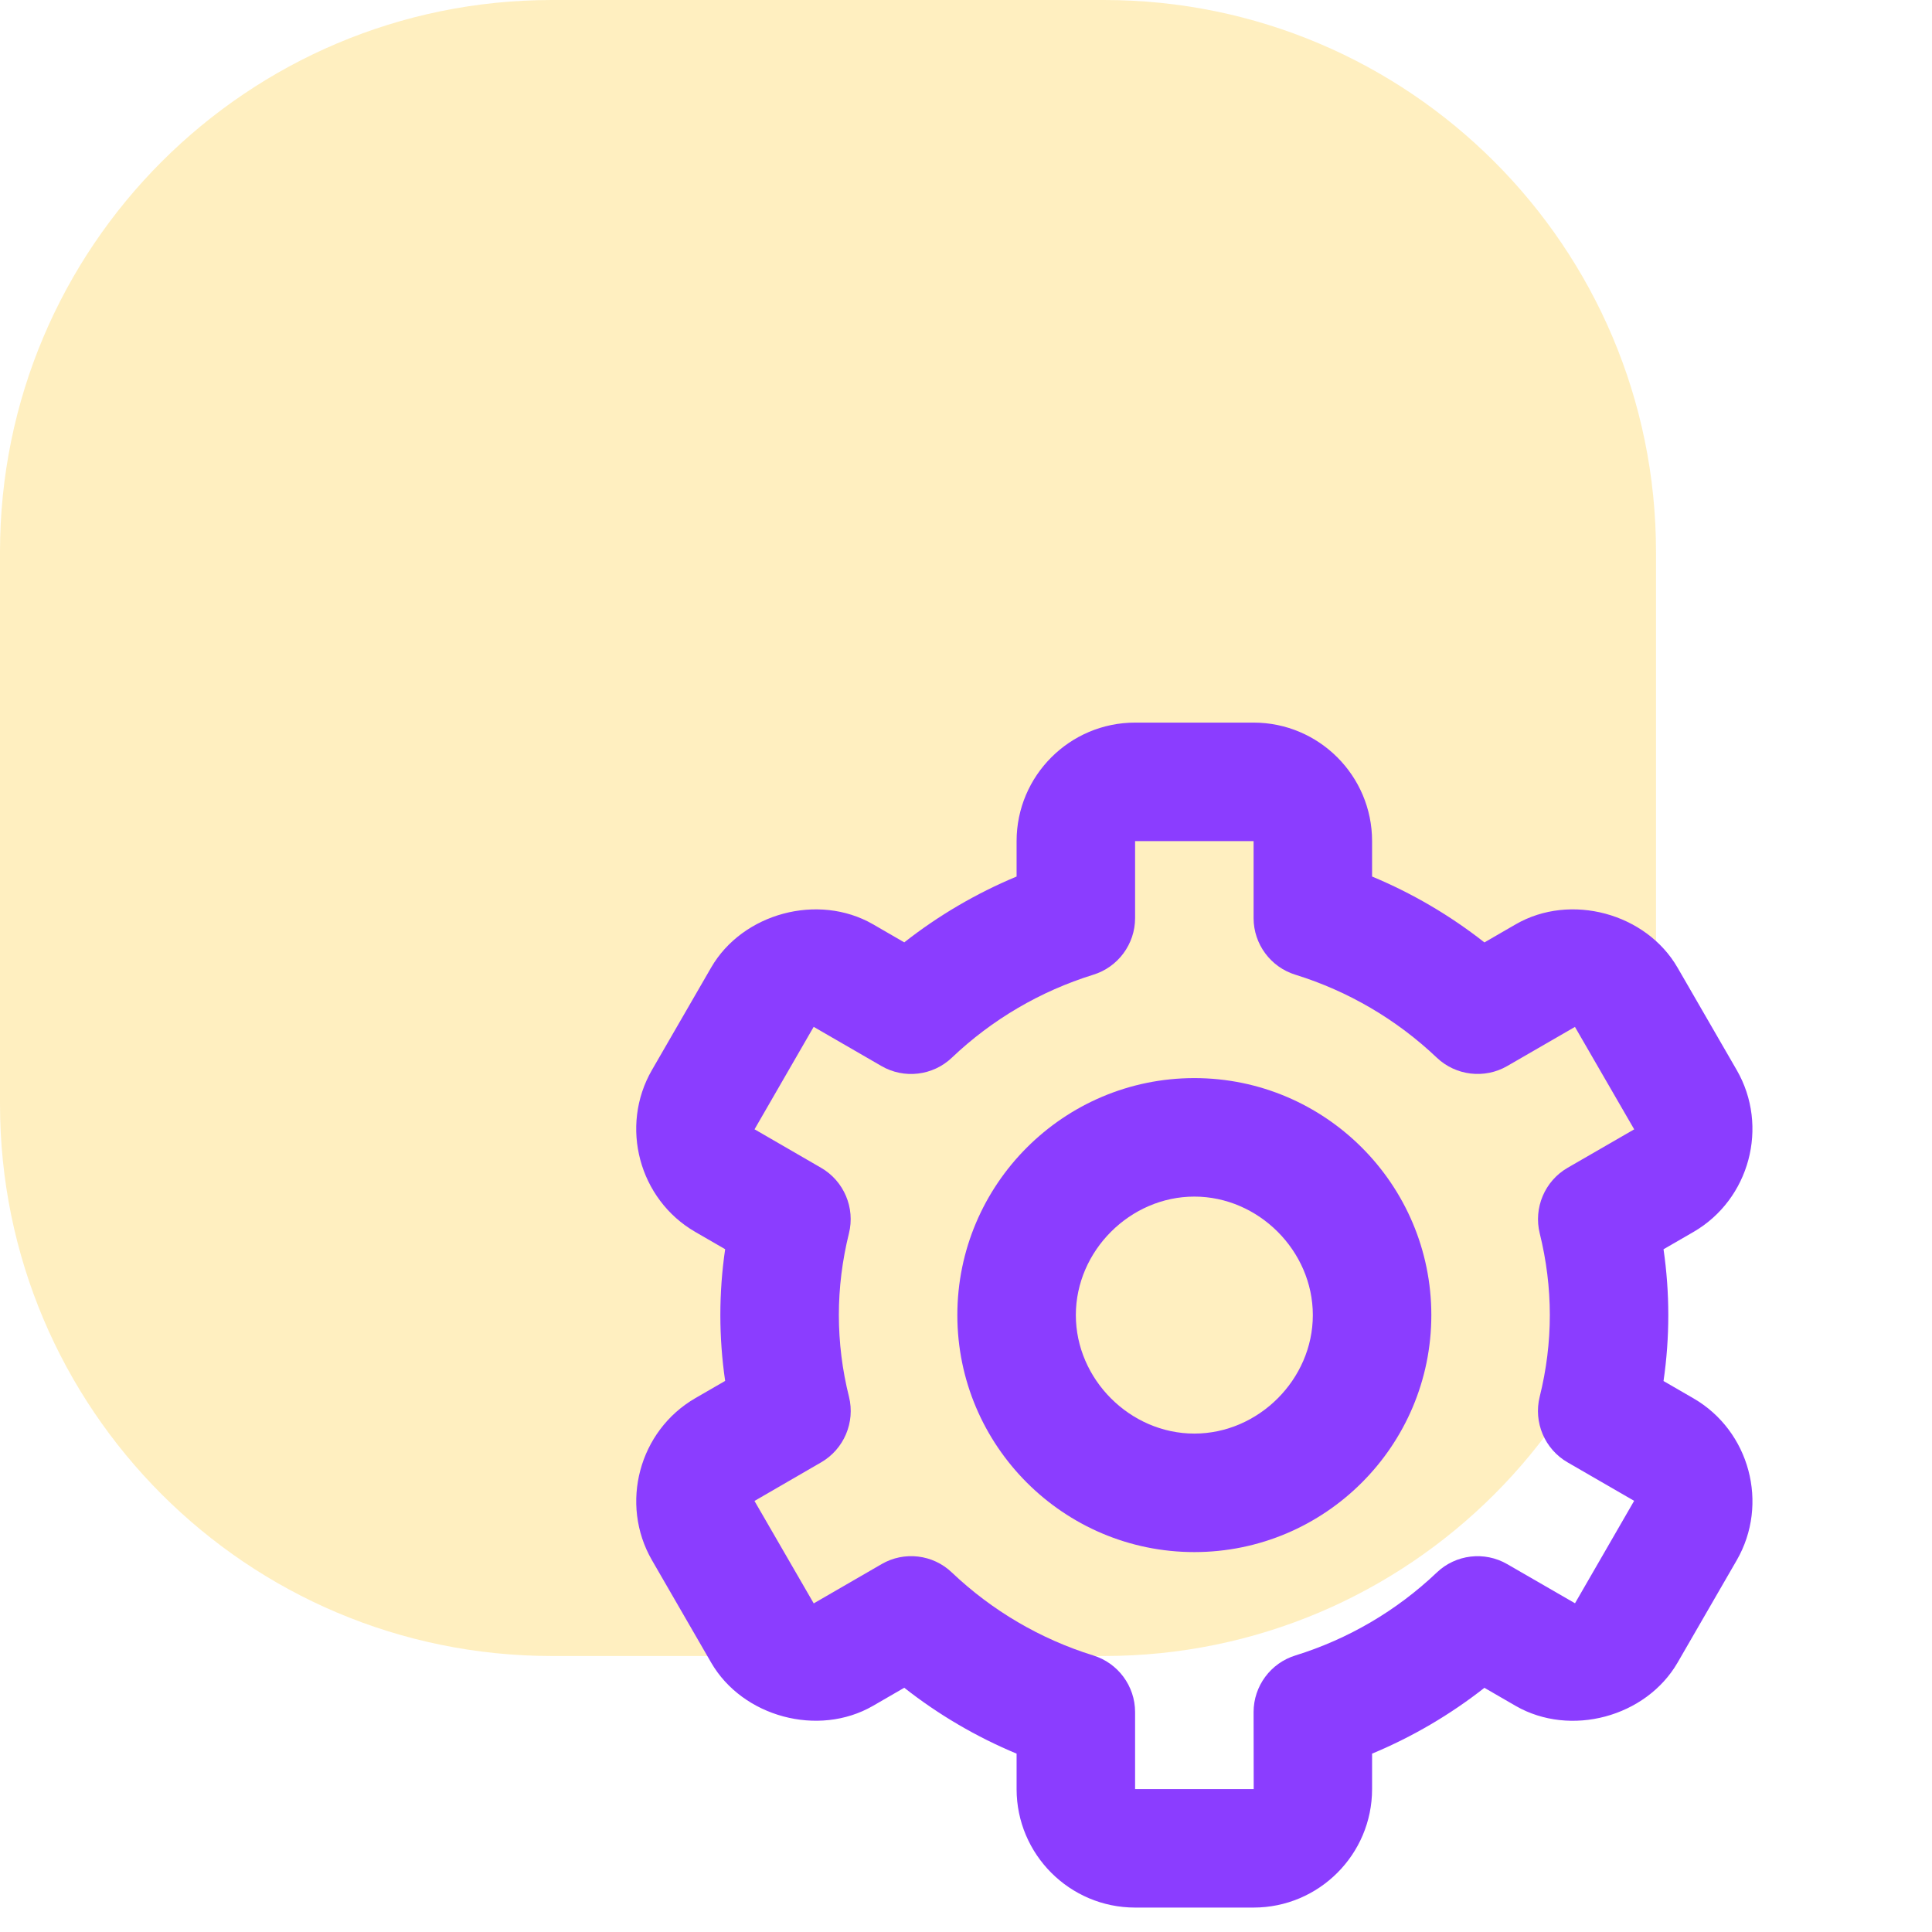
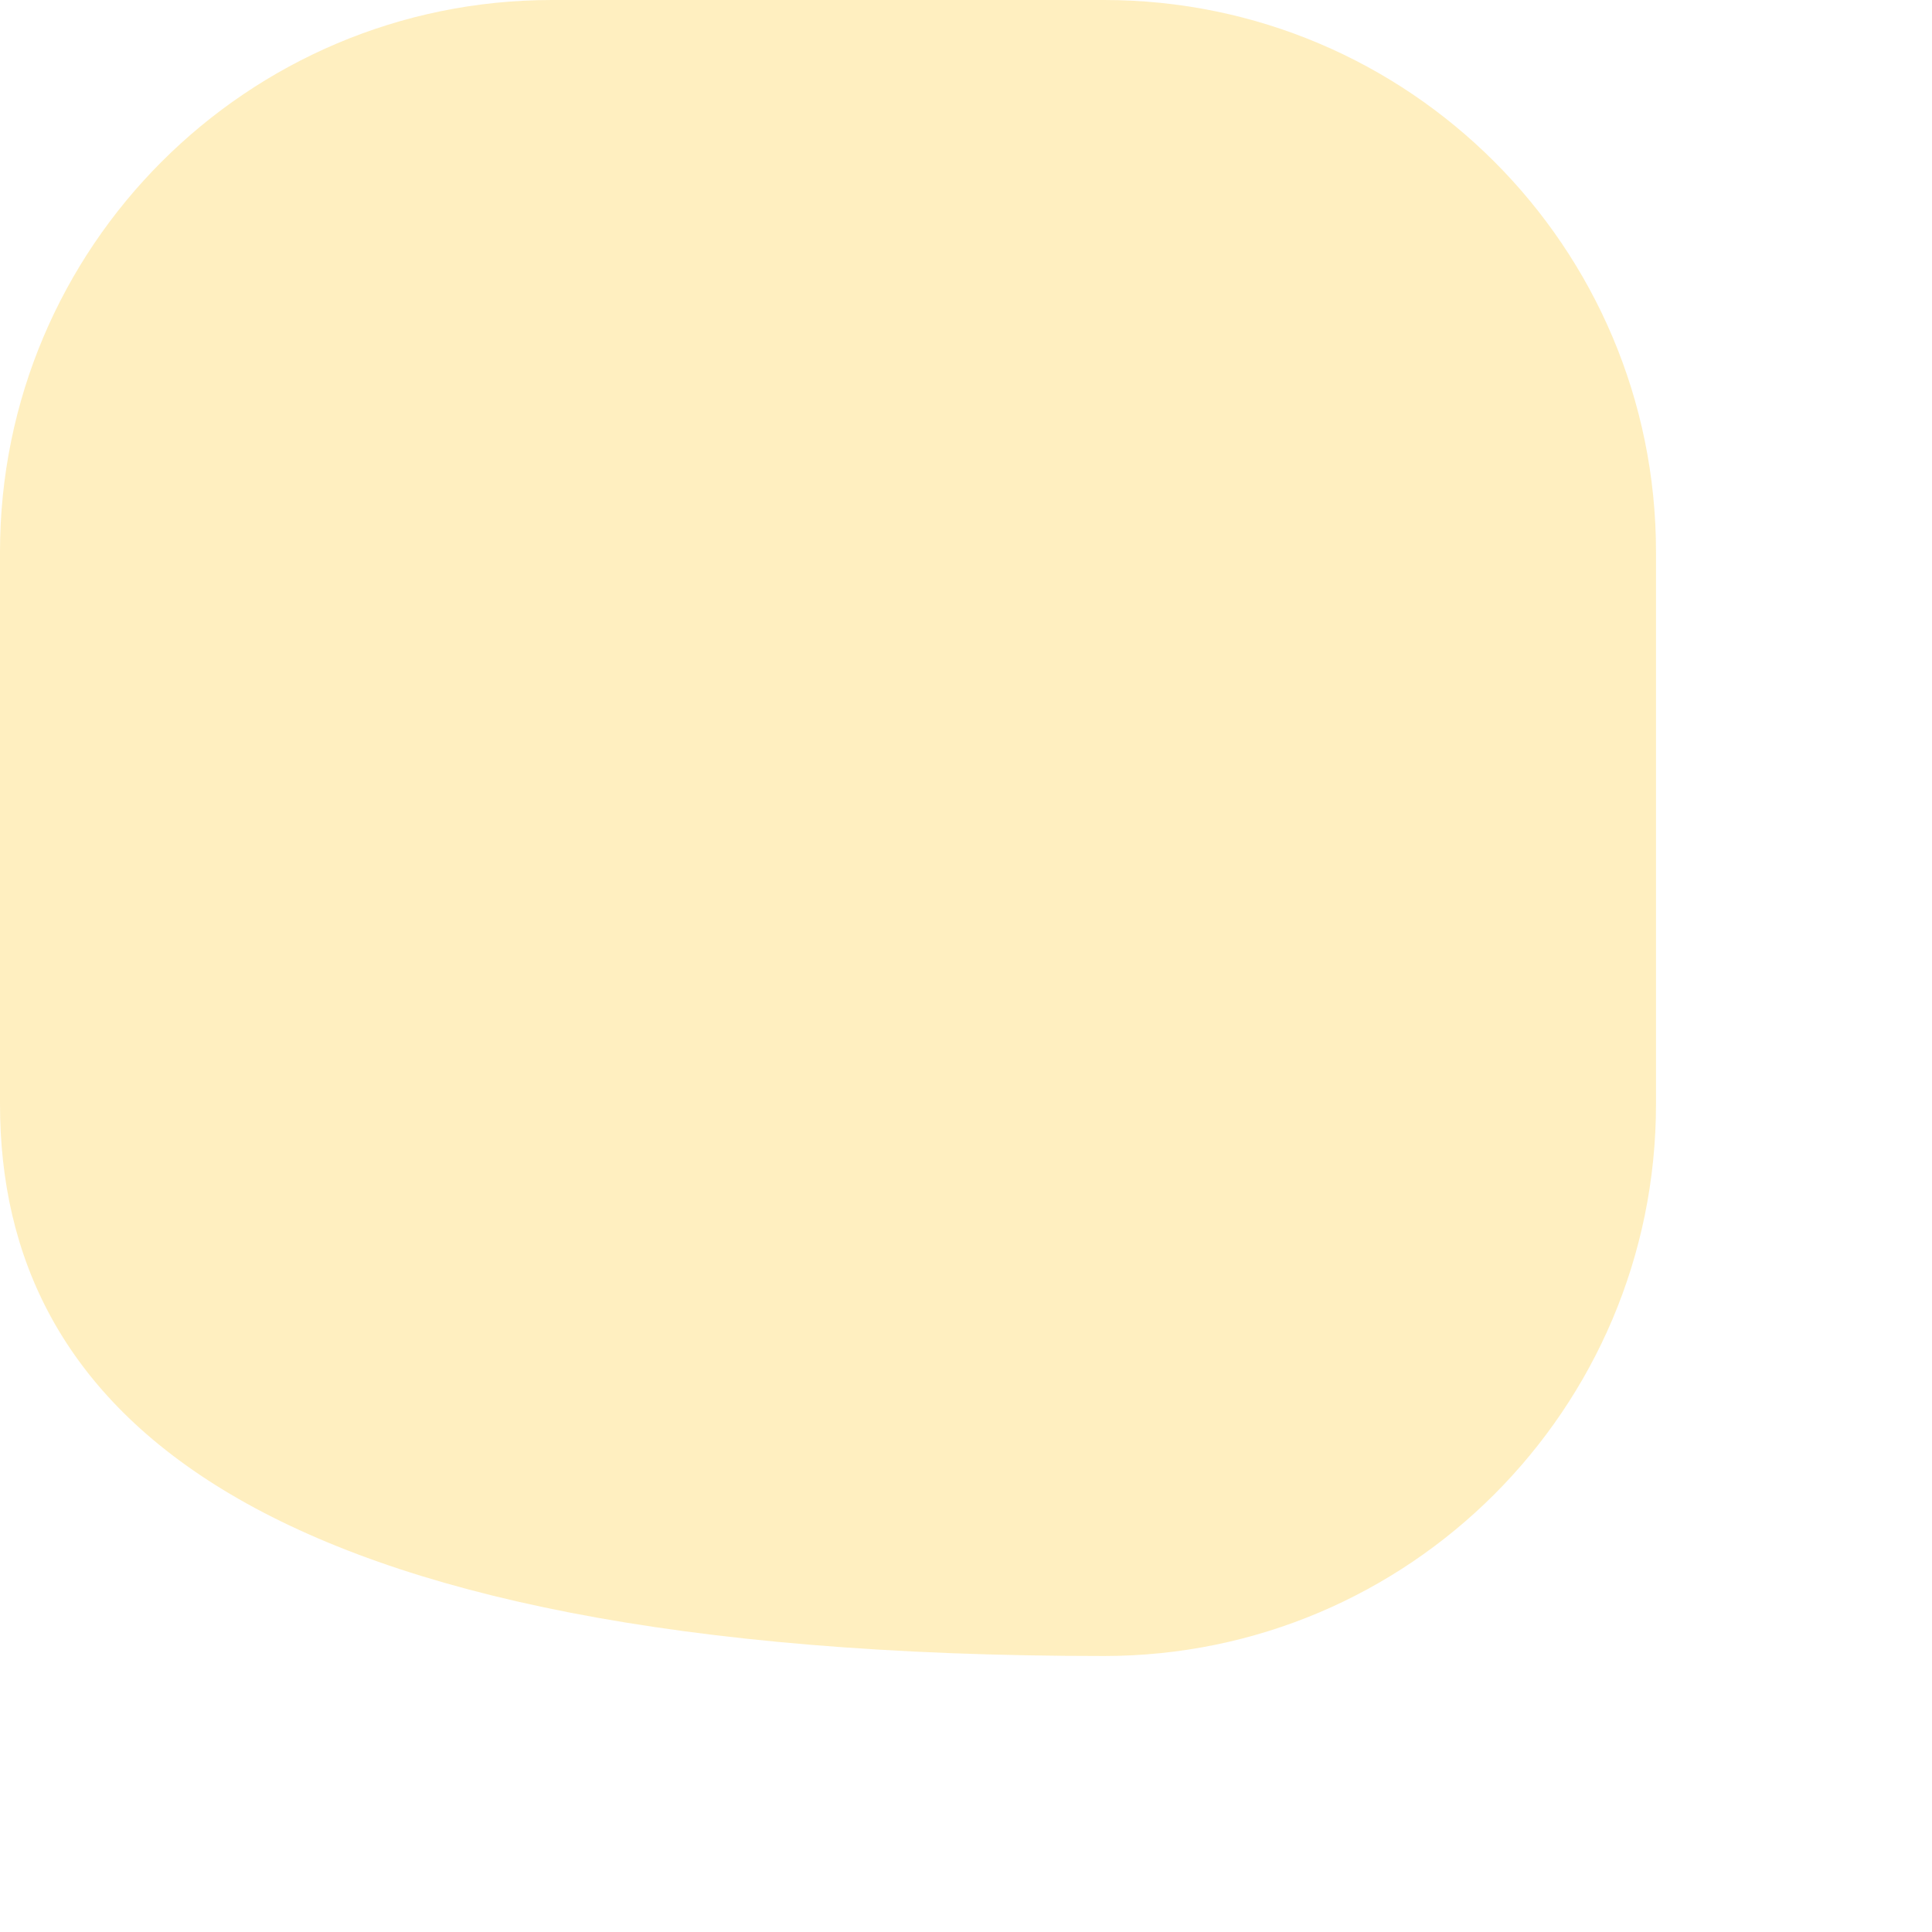
<svg xmlns="http://www.w3.org/2000/svg" width="100%" height="100%" viewBox="0 0 48 48" version="1.1" xml:space="preserve" style="fill-rule:evenodd;clip-rule:evenodd;stroke-linejoin:round;stroke-miterlimit:2;">
-   <path d="M0,13.714C0,6.14 6.14,0 13.714,0L27.429,0C35.003,0 41.143,6.14 41.143,13.714L41.143,27.429C41.143,35.003 35.003,41.143 27.429,41.143L13.714,41.143C6.14,41.143 0,35.003 0,27.429L0,13.714Z" style="fill:rgb(255,193,7);fill-opacity:0.25;fill-rule:nonzero;" />
+   <path d="M0,13.714C0,6.14 6.14,0 13.714,0L27.429,0C35.003,0 41.143,6.14 41.143,13.714L41.143,27.429C41.143,35.003 35.003,41.143 27.429,41.143C6.14,41.143 0,35.003 0,27.429L0,13.714Z" style="fill:rgb(255,193,7);fill-opacity:0.25;fill-rule:nonzero;" />
  <g transform="matrix(0.736,0,0,0.736,29.673,32.673)">
    <g transform="matrix(1,0,0,1,-24,-24)">
-       <path d="M24,32C28.412,32 32,28.412 32,24C32,19.588 28.412,16 24,16C19.588,16 16,19.588 16,24C16,28.412 19.588,32 24,32ZM24,20C26.168,20 28,21.832 28,24C28,26.168 26.168,28 24,28C21.832,28 20,26.168 20,24C20,21.832 21.832,20 24,20Z" style="fill:rgb(139,61,255);fill-rule:nonzero;" />
-       <path d="M5.69,32.272L7.69,35.732C8.752,37.566 11.308,38.254 13.15,37.192L14.208,36.58C15.365,37.49 16.641,38.238 18,38.804L18,40C18,42.206 19.794,44 22,44L26,44C28.206,44 30,42.206 30,40L30,38.804C31.359,38.238 32.634,37.491 33.792,36.582L34.85,37.194C36.696,38.254 39.246,37.57 40.312,35.732L42.31,32.274C43.406,30.374 42.747,27.909 40.848,26.81L39.838,26.226C40.053,24.751 40.053,23.253 39.838,21.778L40.848,21.194C42.746,20.095 43.405,17.63 42.31,15.73L40.312,12.272C39.25,10.432 36.696,9.742 34.85,10.808L33.792,11.42C32.635,10.51 31.359,9.762 30,9.196L30,8C30,5.794 28.206,4 26,4L22,4C19.794,4 18,5.794 18,8L18,9.196C16.641,9.762 15.366,10.509 14.208,11.418L13.15,10.806C11.302,9.744 8.75,10.432 7.688,12.27L5.69,15.728C4.594,17.628 5.253,20.093 7.152,21.192L8.162,21.776C7.946,23.25 7.946,24.748 8.162,26.222L7.152,26.806C5.254,27.906 4.595,30.371 5.69,32.272ZM12.342,26.756C12.116,25.855 12.001,24.929 12,24C12,23.076 12.116,22.148 12.34,21.244C12.556,20.381 12.171,19.473 11.4,19.028L9.154,17.728L11.15,14.27L13.44,15.594C14.205,16.037 15.177,15.92 15.816,15.31C17.169,14.023 18.801,13.066 20.584,12.512C21.423,12.256 22,11.477 22,10.6L22,8L26,8L26,10.6C26,11.477 26.577,12.256 27.416,12.512C29.199,13.066 30.83,14.024 32.184,15.31C32.824,15.919 33.795,16.035 34.56,15.594L36.848,14.272L38.848,17.73L36.6,19.028C35.83,19.473 35.445,20.381 35.66,21.244C35.884,22.148 36,23.076 36,24C36,24.922 35.884,25.85 35.658,26.756C35.443,27.62 35.829,28.528 36.6,28.972L38.846,30.27L36.85,33.728L34.56,32.406C33.795,31.963 32.823,32.079 32.184,32.69C30.831,33.977 29.199,34.934 27.416,35.488C26.577,35.744 26,36.523 26,37.4L26.004,40L22,40L22,37.4C22,36.523 21.423,35.744 20.584,35.488C18.801,34.934 17.17,33.976 15.816,32.69C15.178,32.077 14.204,31.961 13.44,32.408L11.152,33.732L9.152,30.274L11.4,28.972C12.171,28.528 12.557,27.62 12.342,26.756Z" style="fill:rgb(139,61,255);fill-rule:nonzero;" />
-     </g>
+       </g>
  </g>
</svg>